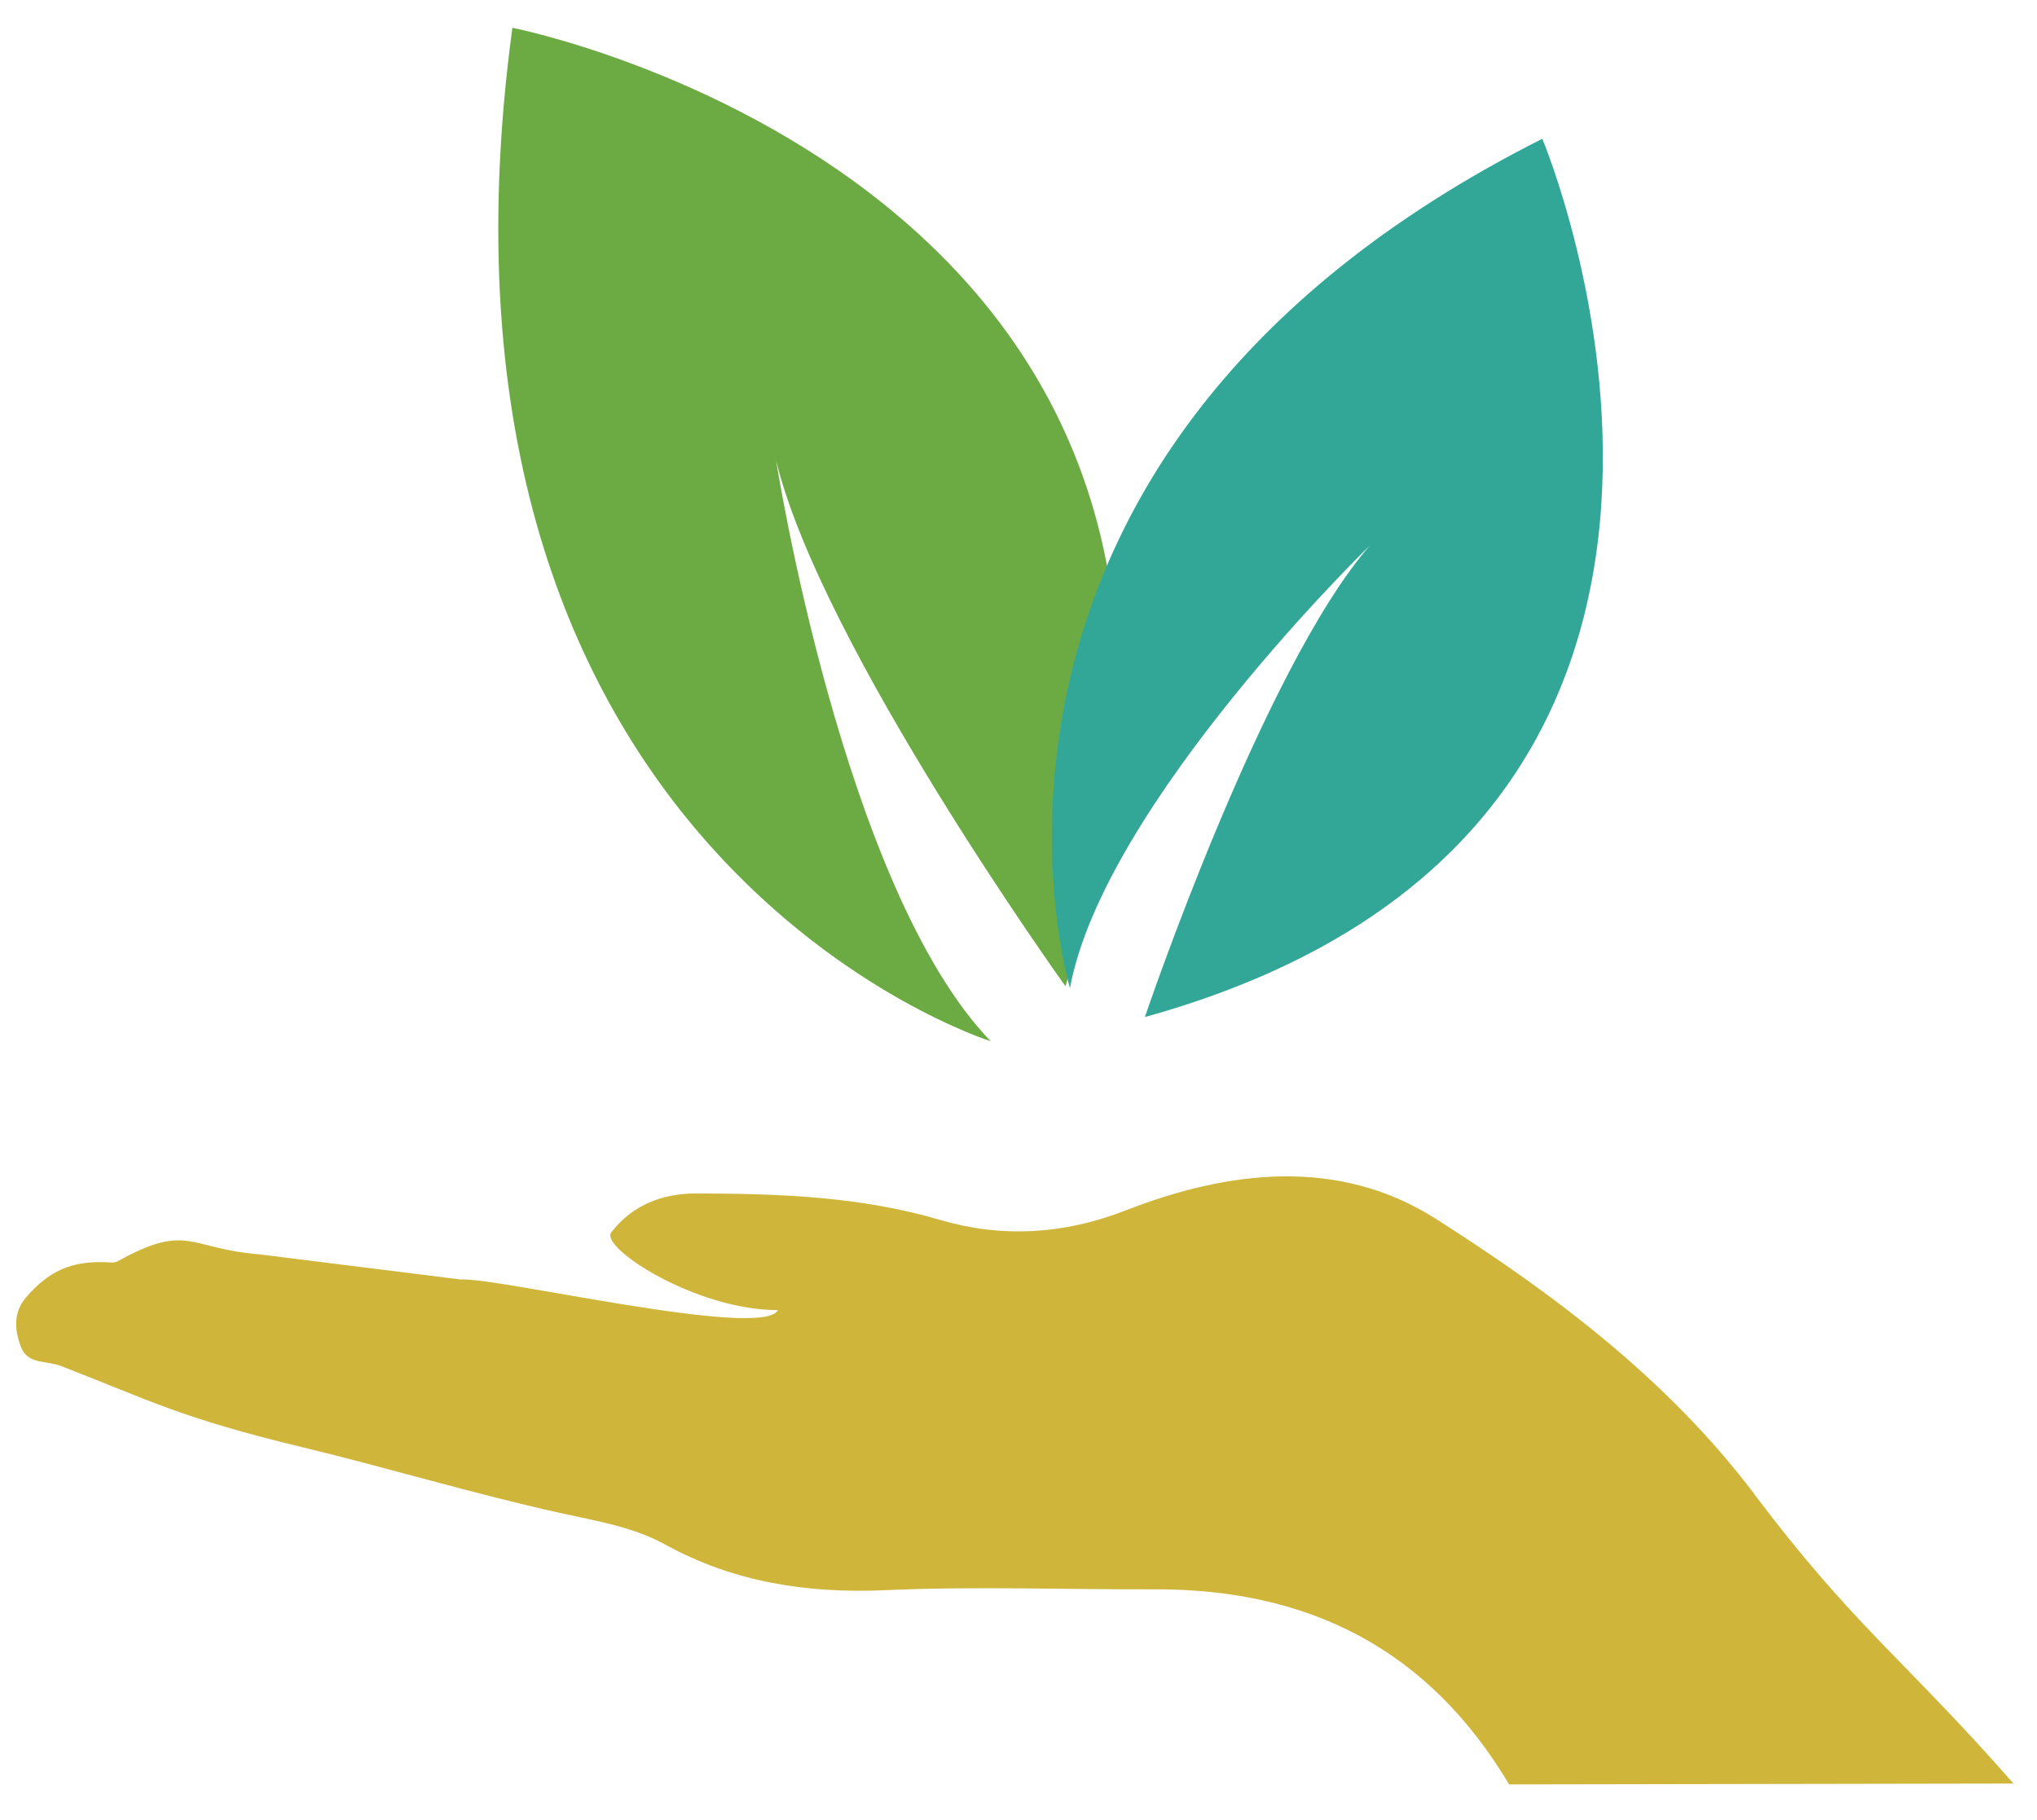
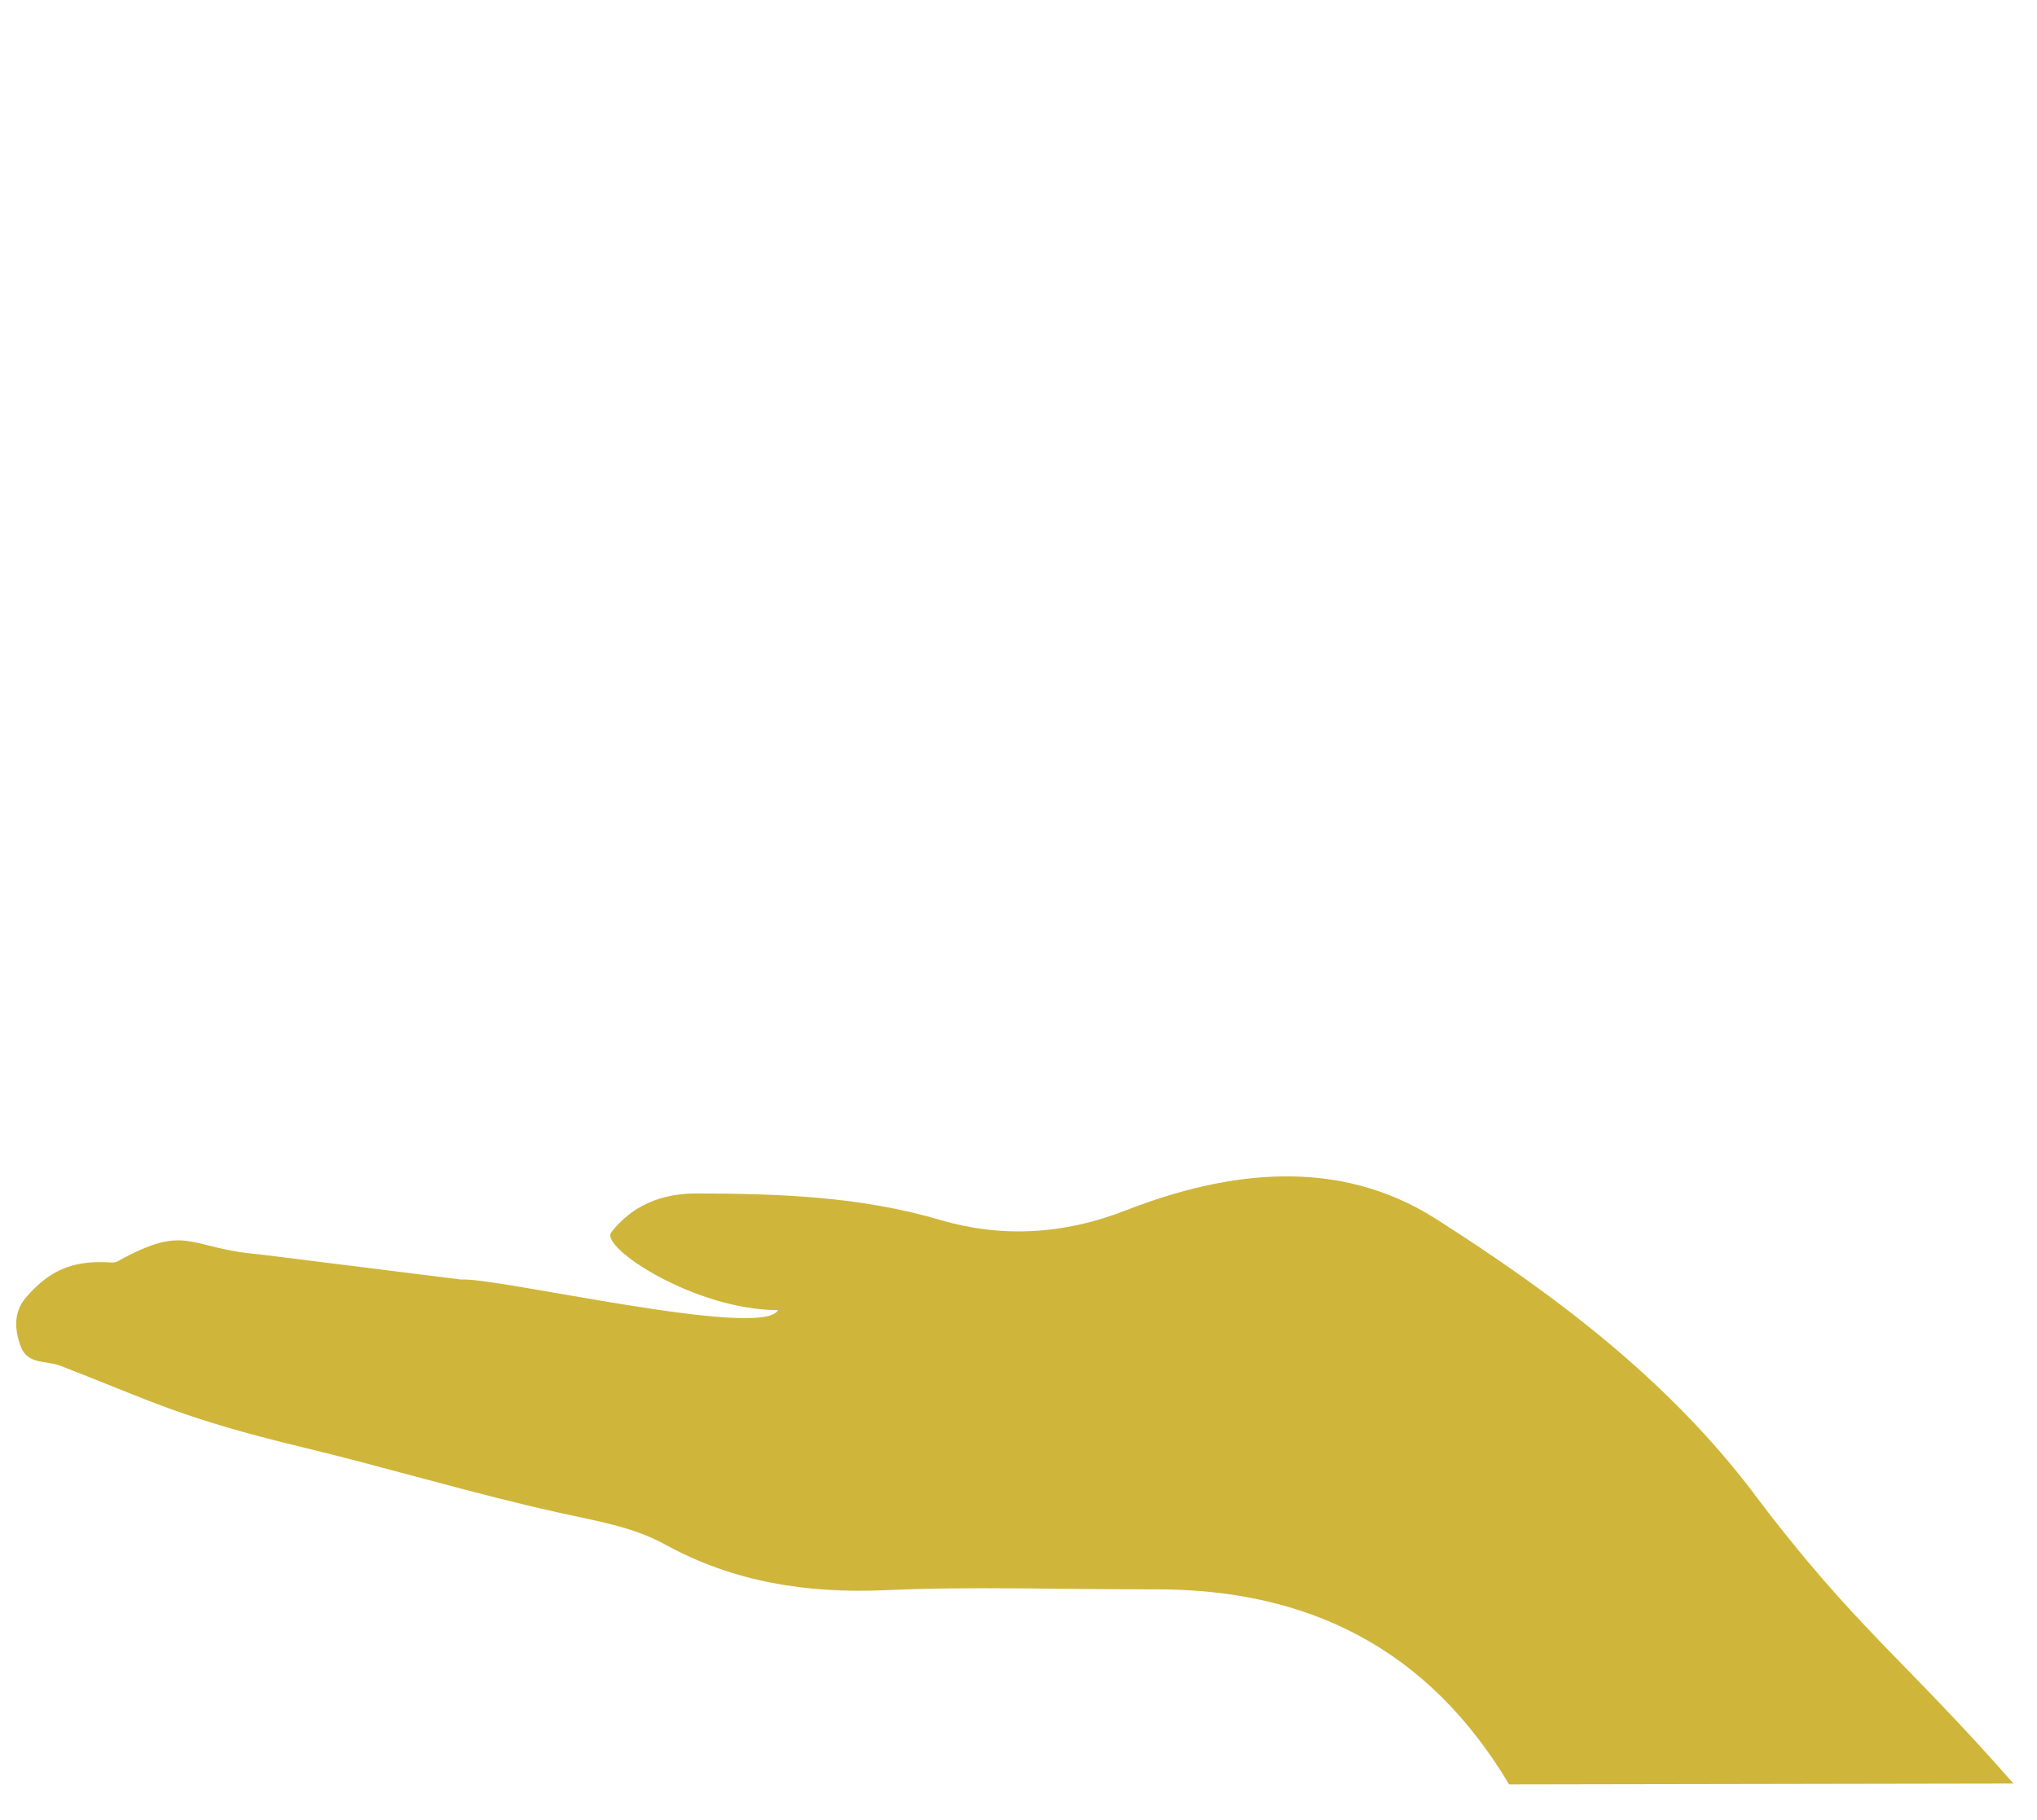
<svg xmlns="http://www.w3.org/2000/svg" width="47" height="42" viewBox="0 0 47 42" fill="none">
  <path d="M40.473 34.471C38.476 31.831 35.87 29.87 33.121 28.121C30.887 26.702 28.348 27.006 25.979 27.93C24.53 28.497 23.095 28.563 21.7 28.154C19.845 27.606 17.97 27.547 16.074 27.54C15.262 27.54 14.585 27.817 14.104 28.438C13.834 28.788 16.047 30.233 17.95 30.233C17.598 30.92 11.457 29.468 10.638 29.527L5.987 28.946C4.335 28.814 4.335 28.207 2.717 29.105C2.663 29.138 2.582 29.138 2.514 29.131C1.614 29.078 1.099 29.362 0.598 29.943C0.307 30.28 0.334 30.689 0.483 31.085C0.646 31.494 1.059 31.389 1.404 31.521C3.482 32.326 4.152 32.715 6.969 33.395C8.973 33.877 10.922 34.471 12.926 34.914C13.752 35.098 14.598 35.23 15.343 35.64C16.927 36.511 18.613 36.775 20.427 36.696C22.479 36.603 24.544 36.683 26.602 36.676C30.217 36.656 32.965 38.069 34.82 41.178L46.458 41.158C43.919 38.267 42.802 37.561 40.48 34.484V34.471H40.473Z" fill="#CFB63B" />
-   <path d="M22.859 24.028C22.859 24.028 9.243 19.758 11.822 0.641C11.822 0.641 30.687 4.336 24.583 22.758C24.583 22.758 18.936 14.894 17.907 10.624C17.907 10.624 19.45 20.5 22.859 24.028Z" fill="#6CAA44" />
-   <path d="M24.688 22.803C24.688 22.803 20.991 10.567 35.586 3.202C35.586 3.202 42.264 19.075 26.416 23.47C26.416 23.47 29.135 15.431 31.606 12.588C31.606 12.588 25.479 18.543 24.688 22.796V22.803Z" fill="#33A797" />
</svg>